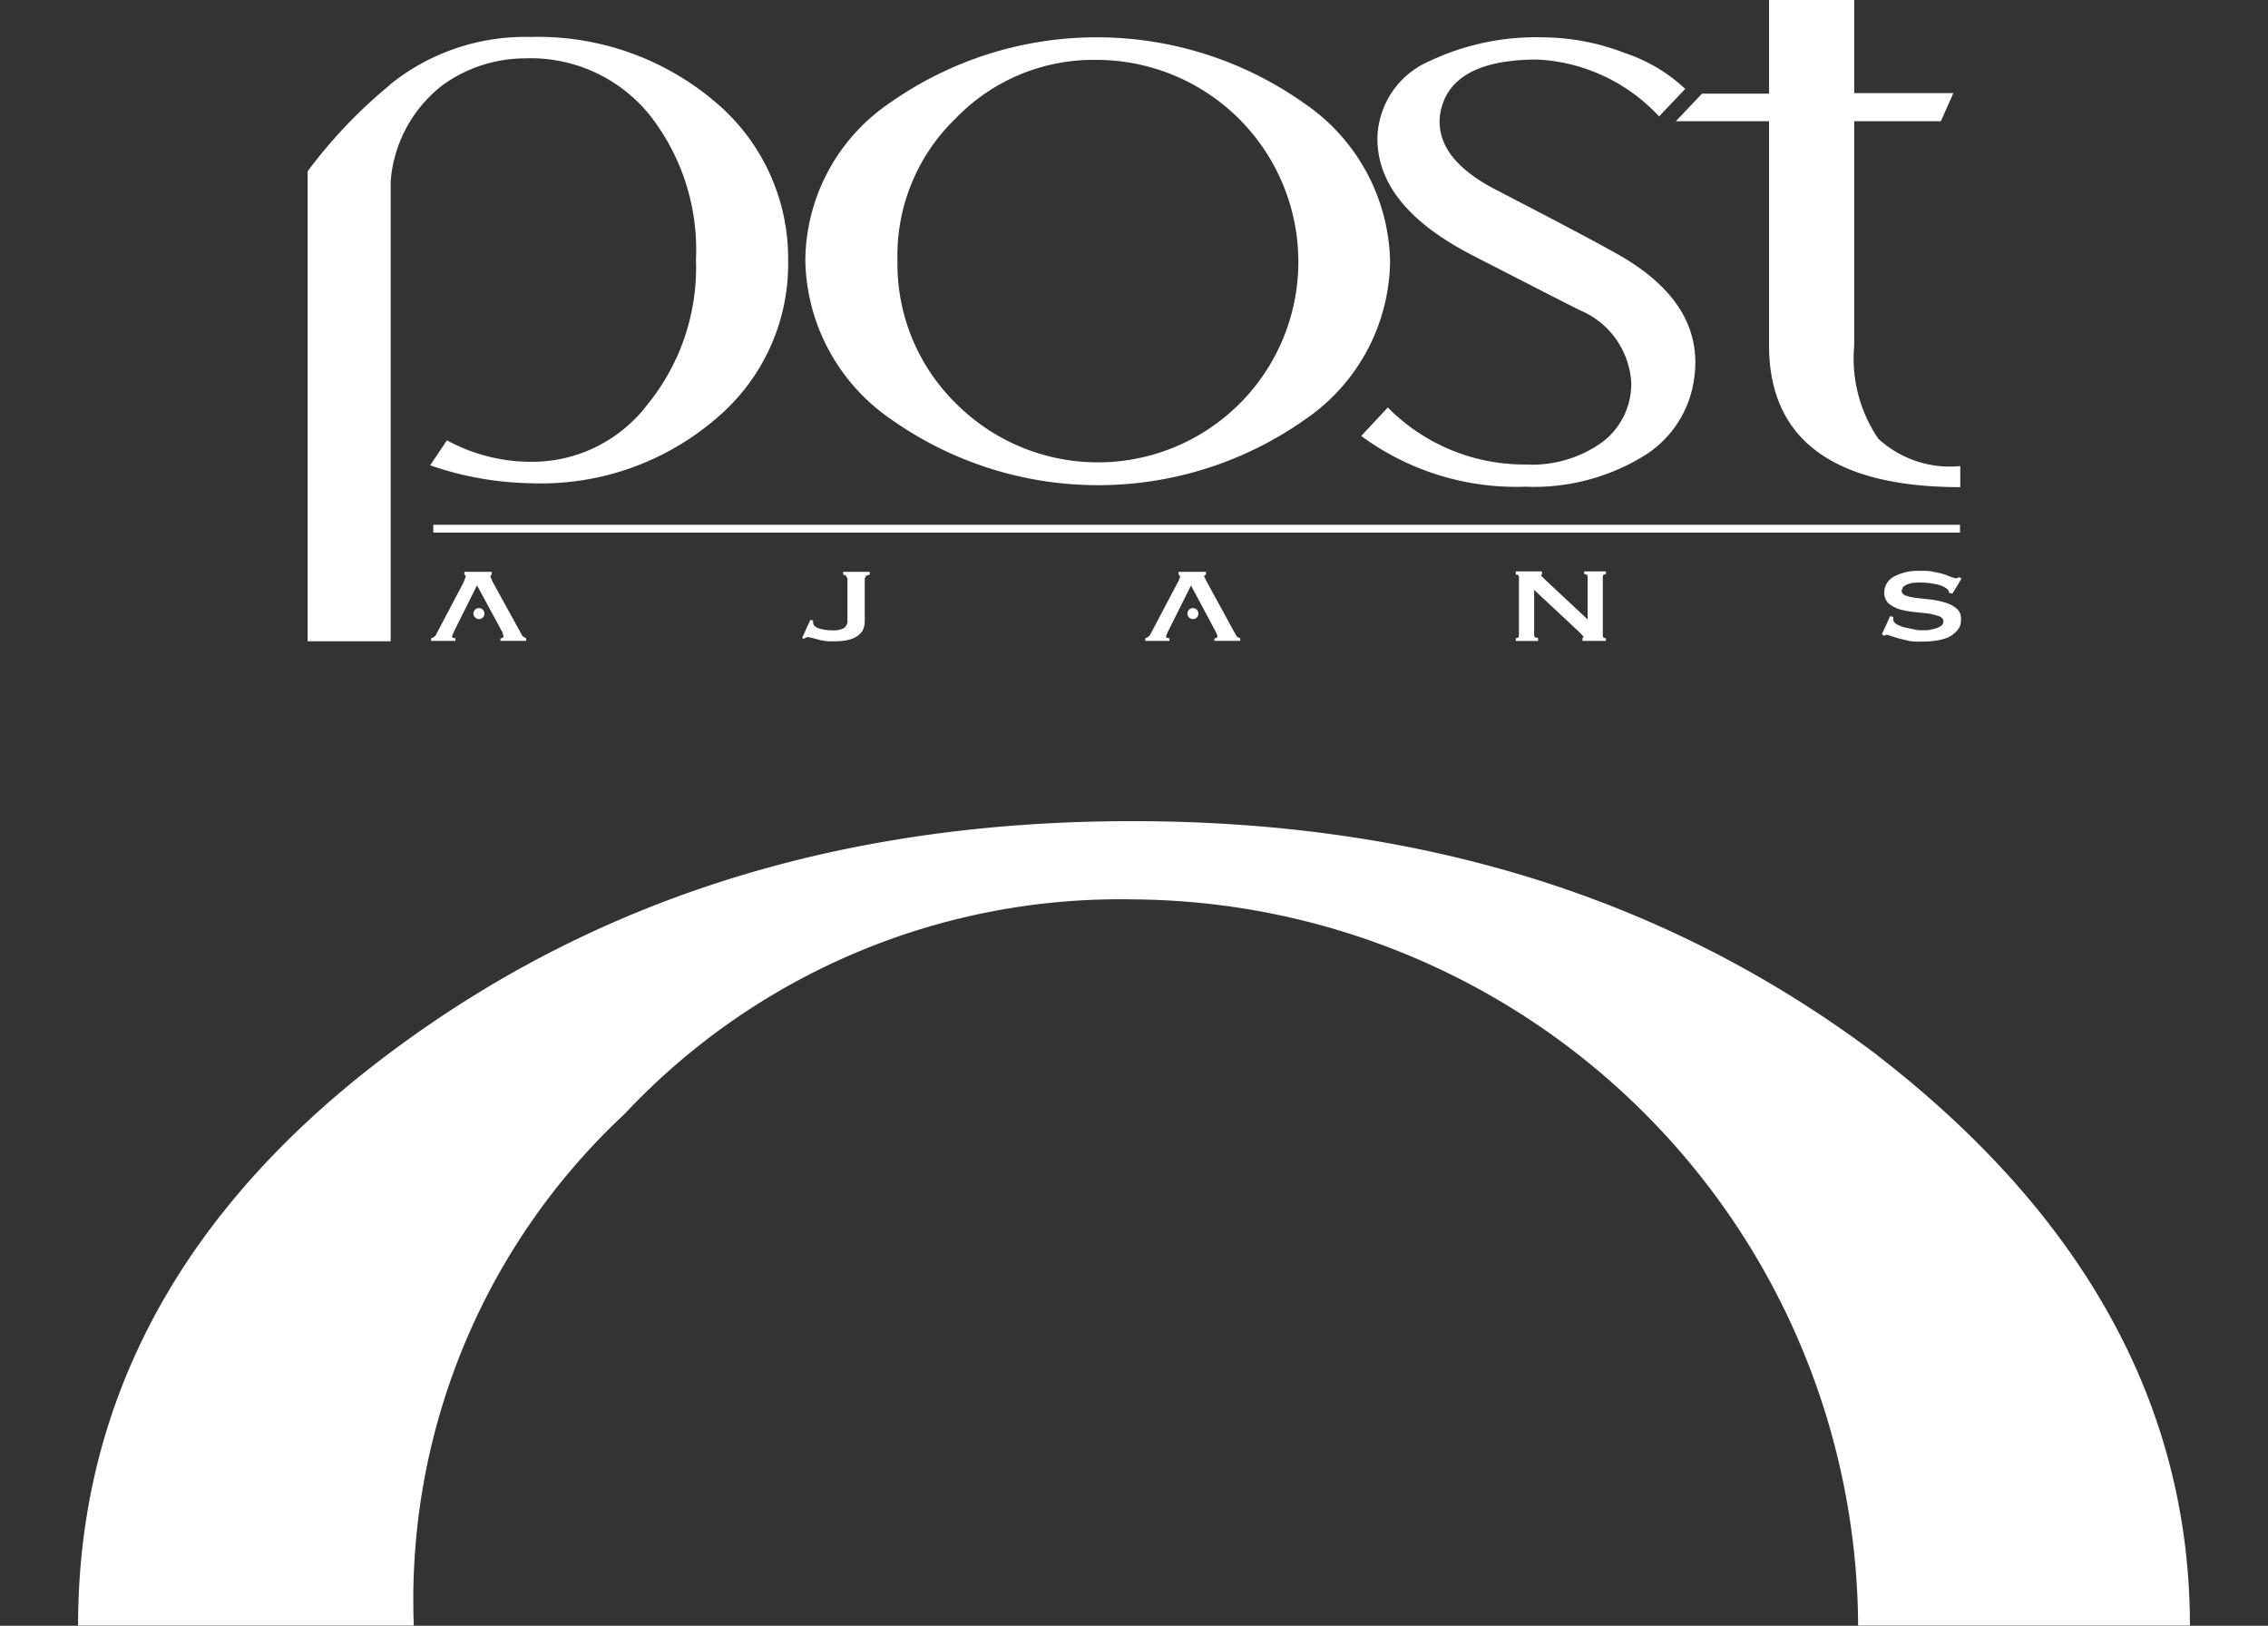
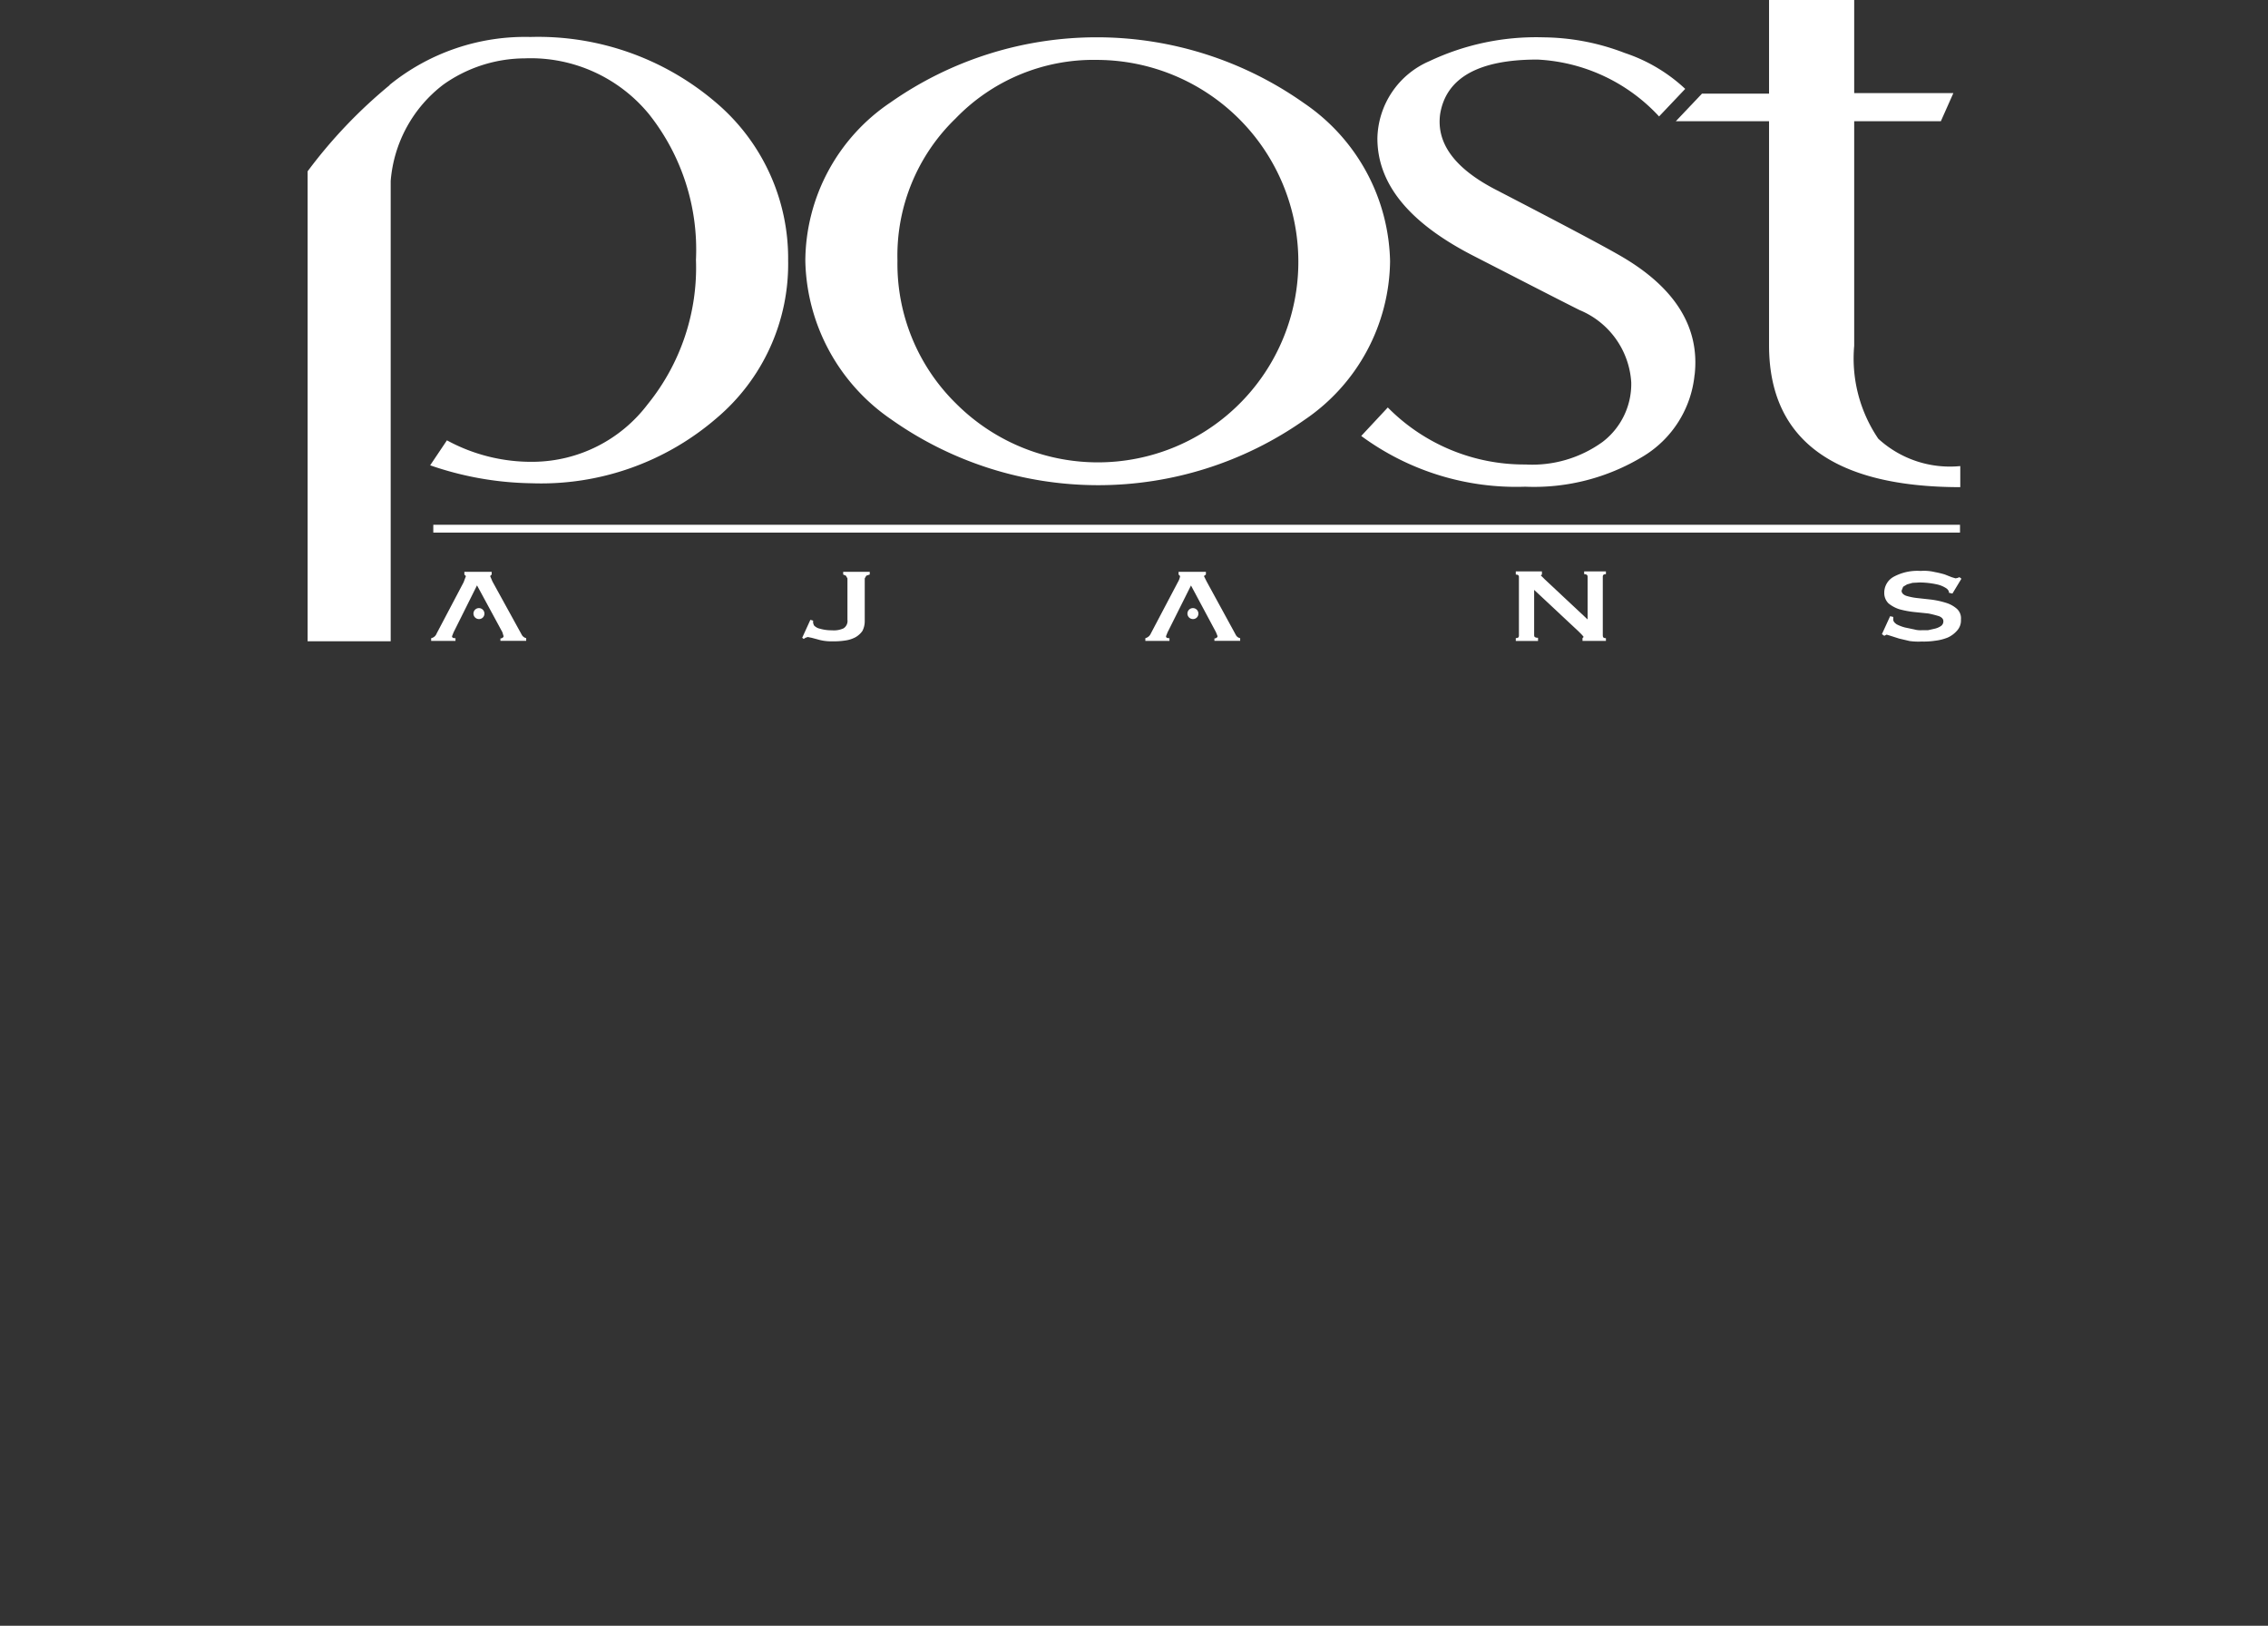
<svg xmlns="http://www.w3.org/2000/svg" width="65.847" height="47.192" viewBox="0 0 65.847 47.192">
  <rect x="0" y="0" width="65.847" height="47.192" fill="#333333" stroke="none" />
  <defs>
    <clipPath id="clip-path">
      <rect id="Rectangle_194" data-name="Rectangle 194" width="65.847" height="47.192" fill="#fff" />
    </clipPath>
  </defs>
  <g id="Group_322" data-name="Group 322" transform="translate(0 0)">
    <rect id="Rectangle_193" data-name="Rectangle 193" width="44.325" height="0.227" transform="translate(12.58 15.233)" fill="#fff" />
    <g id="Group_110" data-name="Group 110" transform="translate(0 0)">
      <g id="Group_109" data-name="Group 109" clip-path="url(#clip-path)">
        <path id="Path_845" data-name="Path 845" d="M3.168,1.492A6.247,6.247,0,0,1,7.259.1a7.94,7.94,0,0,1,5.372,1.893,5.928,5.928,0,0,1,2.108,4.59,5.857,5.857,0,0,1-2.074,4.579,7.794,7.794,0,0,1-5.372,1.893,9.377,9.377,0,0,1-2.947-.521l.487-.725a5.113,5.113,0,0,0,2.516.623,4.209,4.209,0,0,0,3.309-1.666,6.3,6.3,0,0,0,1.405-4.2A6.324,6.324,0,0,0,10.7,2.342,4.443,4.443,0,0,0,7.089.721a4.112,4.112,0,0,0-2.357.759A3.906,3.906,0,0,0,3.2,4.28V17.642H.788V4a14.254,14.254,0,0,1,2.38-2.5" transform="translate(8.143 0.973)" fill="#fff" />
        <path id="Path_846" data-name="Path 846" d="M19.04,6.6a5.637,5.637,0,0,1-2.482,4.6,10.409,10.409,0,0,1-12-.011A5.714,5.714,0,0,1,2.063,6.579a5.577,5.577,0,0,1,2.471-4.59,10.427,10.427,0,0,1,12.013.023A5.686,5.686,0,0,1,19.04,6.6m-2.663,0A5.86,5.86,0,0,0,10.54.753a5.56,5.56,0,0,0-4.114,1.7A5.532,5.532,0,0,0,4.738,6.579a5.68,5.68,0,0,0,1.7,4.148A5.82,5.82,0,0,0,16.377,6.6" transform="translate(21.318 0.986)" fill="#fff" />
        <path id="Path_847" data-name="Path 847" d="M13.166,9.891a3.12,3.12,0,0,1-1.507,2.38,6.1,6.1,0,0,1-3.411.873,7.584,7.584,0,0,1-4.76-1.473l.771-.827a5.567,5.567,0,0,0,4,1.655A3.485,3.485,0,0,0,10.5,11.84a2.116,2.116,0,0,0,.827-1.723,2.431,2.431,0,0,0-1.5-2.1c-.7-.351-1.734-.884-3.105-1.587-1.847-.952-2.765-2.074-2.765-3.4A2.492,2.492,0,0,1,5.47.79,7.241,7.241,0,0,1,8.78.1a6.7,6.7,0,0,1,2.357.453,4.764,4.764,0,0,1,1.757,1.043l-.759.8A5.152,5.152,0,0,0,8.6.745c-1.711,0-2.652.533-2.822,1.587-.113.85.431,1.587,1.655,2.21,1.859.963,3.037,1.587,3.547,1.881,1.609.918,2.346,2.085,2.187,3.479" transform="translate(36.033 0.984)" fill="#fff" />
        <path id="Path_848" data-name="Path 848" d="M11.988,3.525H9.472v6.517a4.147,4.147,0,0,0,.7,2.7,3.075,3.075,0,0,0,2.38.793v.612C8.883,14.144,7,12.773,7,10.03V3.525H4.293l.759-.8H7V0H9.472V2.709h2.879Z" transform="translate(44.361 -0.006)" fill="#fff" />
        <path id="Path_849" data-name="Path 849" d="M2.293,2.859l.079.023V2.95l.023.068a.328.328,0,0,0,.181.1,1.17,1.17,0,0,0,.34.045.675.675,0,0,0,.34-.057.254.254,0,0,0,.113-.249v-1.2l-.045-.079-.079-.034V1.465h.771v.079l-.1.034-.045.079V2.9a.614.614,0,0,1-.068.283.621.621,0,0,1-.2.181A.891.891,0,0,1,3.3,3.46a2.2,2.2,0,0,1-.385.023A1.337,1.337,0,0,1,2.5,3.426l-.17-.045-.113-.023-.068.023L2.1,3.414,2.055,3.38Z" transform="translate(21.235 15.133)" fill="#fff" />
        <path id="Path_850" data-name="Path 850" d="M3.883,3.4c.068,0,.091-.023.091-.068V1.623c0-.045-.023-.068-.091-.068V1.464h.759v.091l-.034.023.113.113L5.968,2.858V1.611q0-.068-.1-.068V1.464H6.5v.079c-.068,0-.091.023-.091.068V3.323c0,.057.023.079.091.079v.079h-.68V3.4l.034-.034L5.81,3.311,5.7,3.2,4.416,2V3.323c0,.045.034.068.113.068v.091H3.883Z" transform="translate(40.125 15.123)" fill="#fff" />
        <path id="Path_851" data-name="Path 851" d="M5.15,2.8v.079q0,.068.1.136a1.159,1.159,0,0,0,.238.091l.272.057a.662.662,0,0,0,.215.023h.181l.2-.045a.521.521,0,0,0,.181-.079.162.162,0,0,0,.068-.136c0-.068-.045-.113-.125-.147A3.245,3.245,0,0,0,6.17,2.7L5.75,2.657a2.73,2.73,0,0,1-.419-.079.961.961,0,0,1-.317-.17A.418.418,0,0,1,4.889,2.1a.525.525,0,0,1,.272-.465,1.44,1.44,0,0,1,.782-.17,1.34,1.34,0,0,1,.419.034,2.57,2.57,0,0,1,.283.068l.2.079.113.034.057-.011.057-.023.057.045-.261.431L6.77,2.1l-.011-.057-.045-.057A.8.8,0,0,0,6.4,1.852,2.382,2.382,0,0,0,5.909,1.8l-.2.011-.159.045-.113.068-.045.113c0,.068.045.113.125.147a1.7,1.7,0,0,0,.329.068l.408.045a2.5,2.5,0,0,1,.419.091.862.862,0,0,1,.317.17.368.368,0,0,1,.125.317A.434.434,0,0,1,7,3.2a.782.782,0,0,1-.272.2,1.418,1.418,0,0,1-.363.091,2.2,2.2,0,0,1-.385.023A1.89,1.89,0,0,1,5.626,3.5L5.32,3.428,5.07,3.348l-.113-.034-.068.034L4.821,3.3l.238-.521Z" transform="translate(49.817 15.108)" fill="#fff" />
        <path id="Path_852" data-name="Path 852" d="M1.751,3.222l-.045.113c0,.045.034.057.1.057v.079H1.1V3.392a.214.214,0,0,0,.159-.136l.782-1.485.068-.181-.045-.045V1.465h.793v.079l-.045.045.068.159L3.734,3.3a.2.2,0,0,0,.125.091v.079H3.111V3.4c.034,0,.091-.023.091-.068l-.034-.113-.737-1.36Z" transform="translate(11.418 15.133)" fill="#fff" />
        <path id="Path_853" data-name="Path 853" d="M1.53,1.717a.159.159,0,1,0-.159.159.155.155,0,0,0,.159-.159" transform="translate(12.534 16.094)" fill="#fff" />
        <path id="Path_854" data-name="Path 854" d="M3.58,3.222l-.045.113c0,.045.034.057.1.057v.079h-.7V3.392a.235.235,0,0,0,.159-.136l.782-1.485a.5.5,0,0,0,.068-.181L3.9,1.544V1.465h.793v.079l-.057.045.079.159L5.563,3.3a.175.175,0,0,0,.125.091v.079H4.94V3.4c.034,0,.091-.023.091-.068l-.045-.113L4.26,1.862Z" transform="translate(30.318 15.133)" fill="#fff" />
        <path id="Path_855" data-name="Path 855" d="M3.359,1.717a.159.159,0,1,0-.159.159A.155.155,0,0,0,3.359,1.717Z" transform="translate(31.434 16.094)" fill="#fff" />
-         <path id="Path_856" data-name="Path 856" d="M52.447,8.9C46.44,4.371,39.3,2.1,30.8,2.1S15.16,4.371,9.153,8.9.2,18.991.2,25.451H9.947A19.272,19.272,0,0,1,16.067,10.6,19.7,19.7,0,0,1,30.8,4.371a21.186,21.186,0,0,1,21.08,21.08h9.633c0-6.347-3.06-11.9-9.067-16.547" transform="translate(2.067 21.736)" fill="#fff" />
      </g>
    </g>
  </g>
</svg>